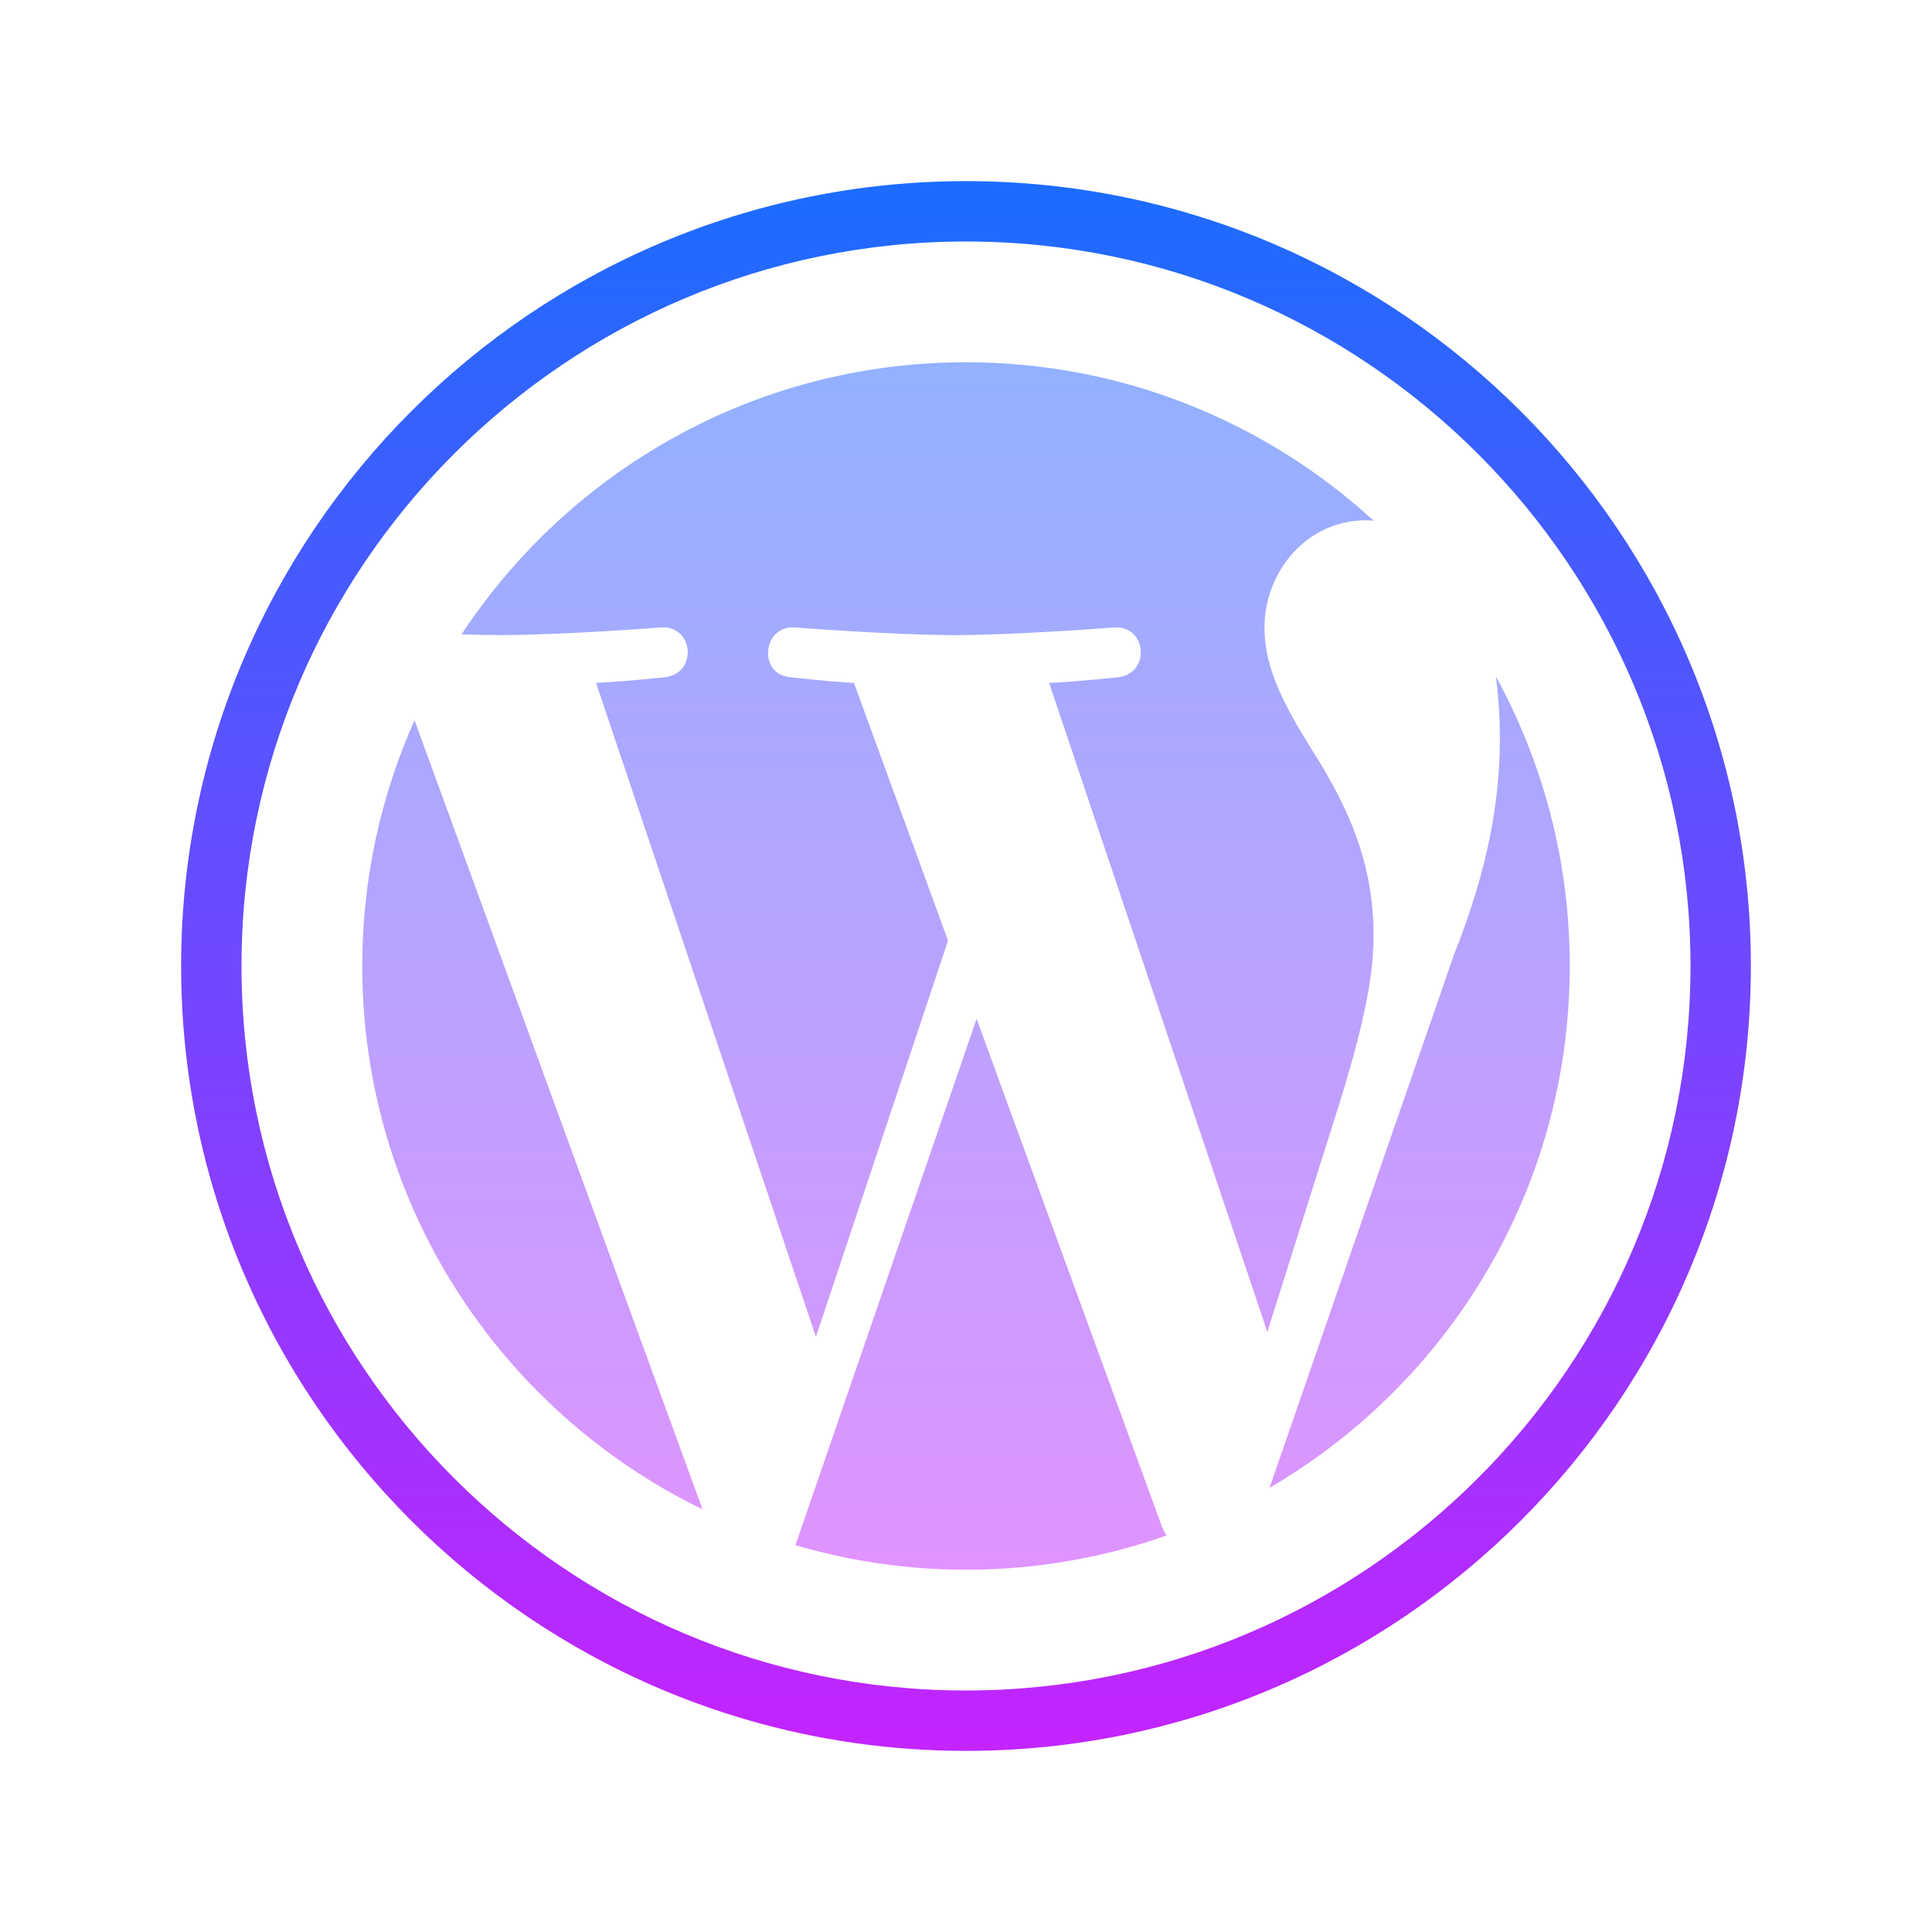
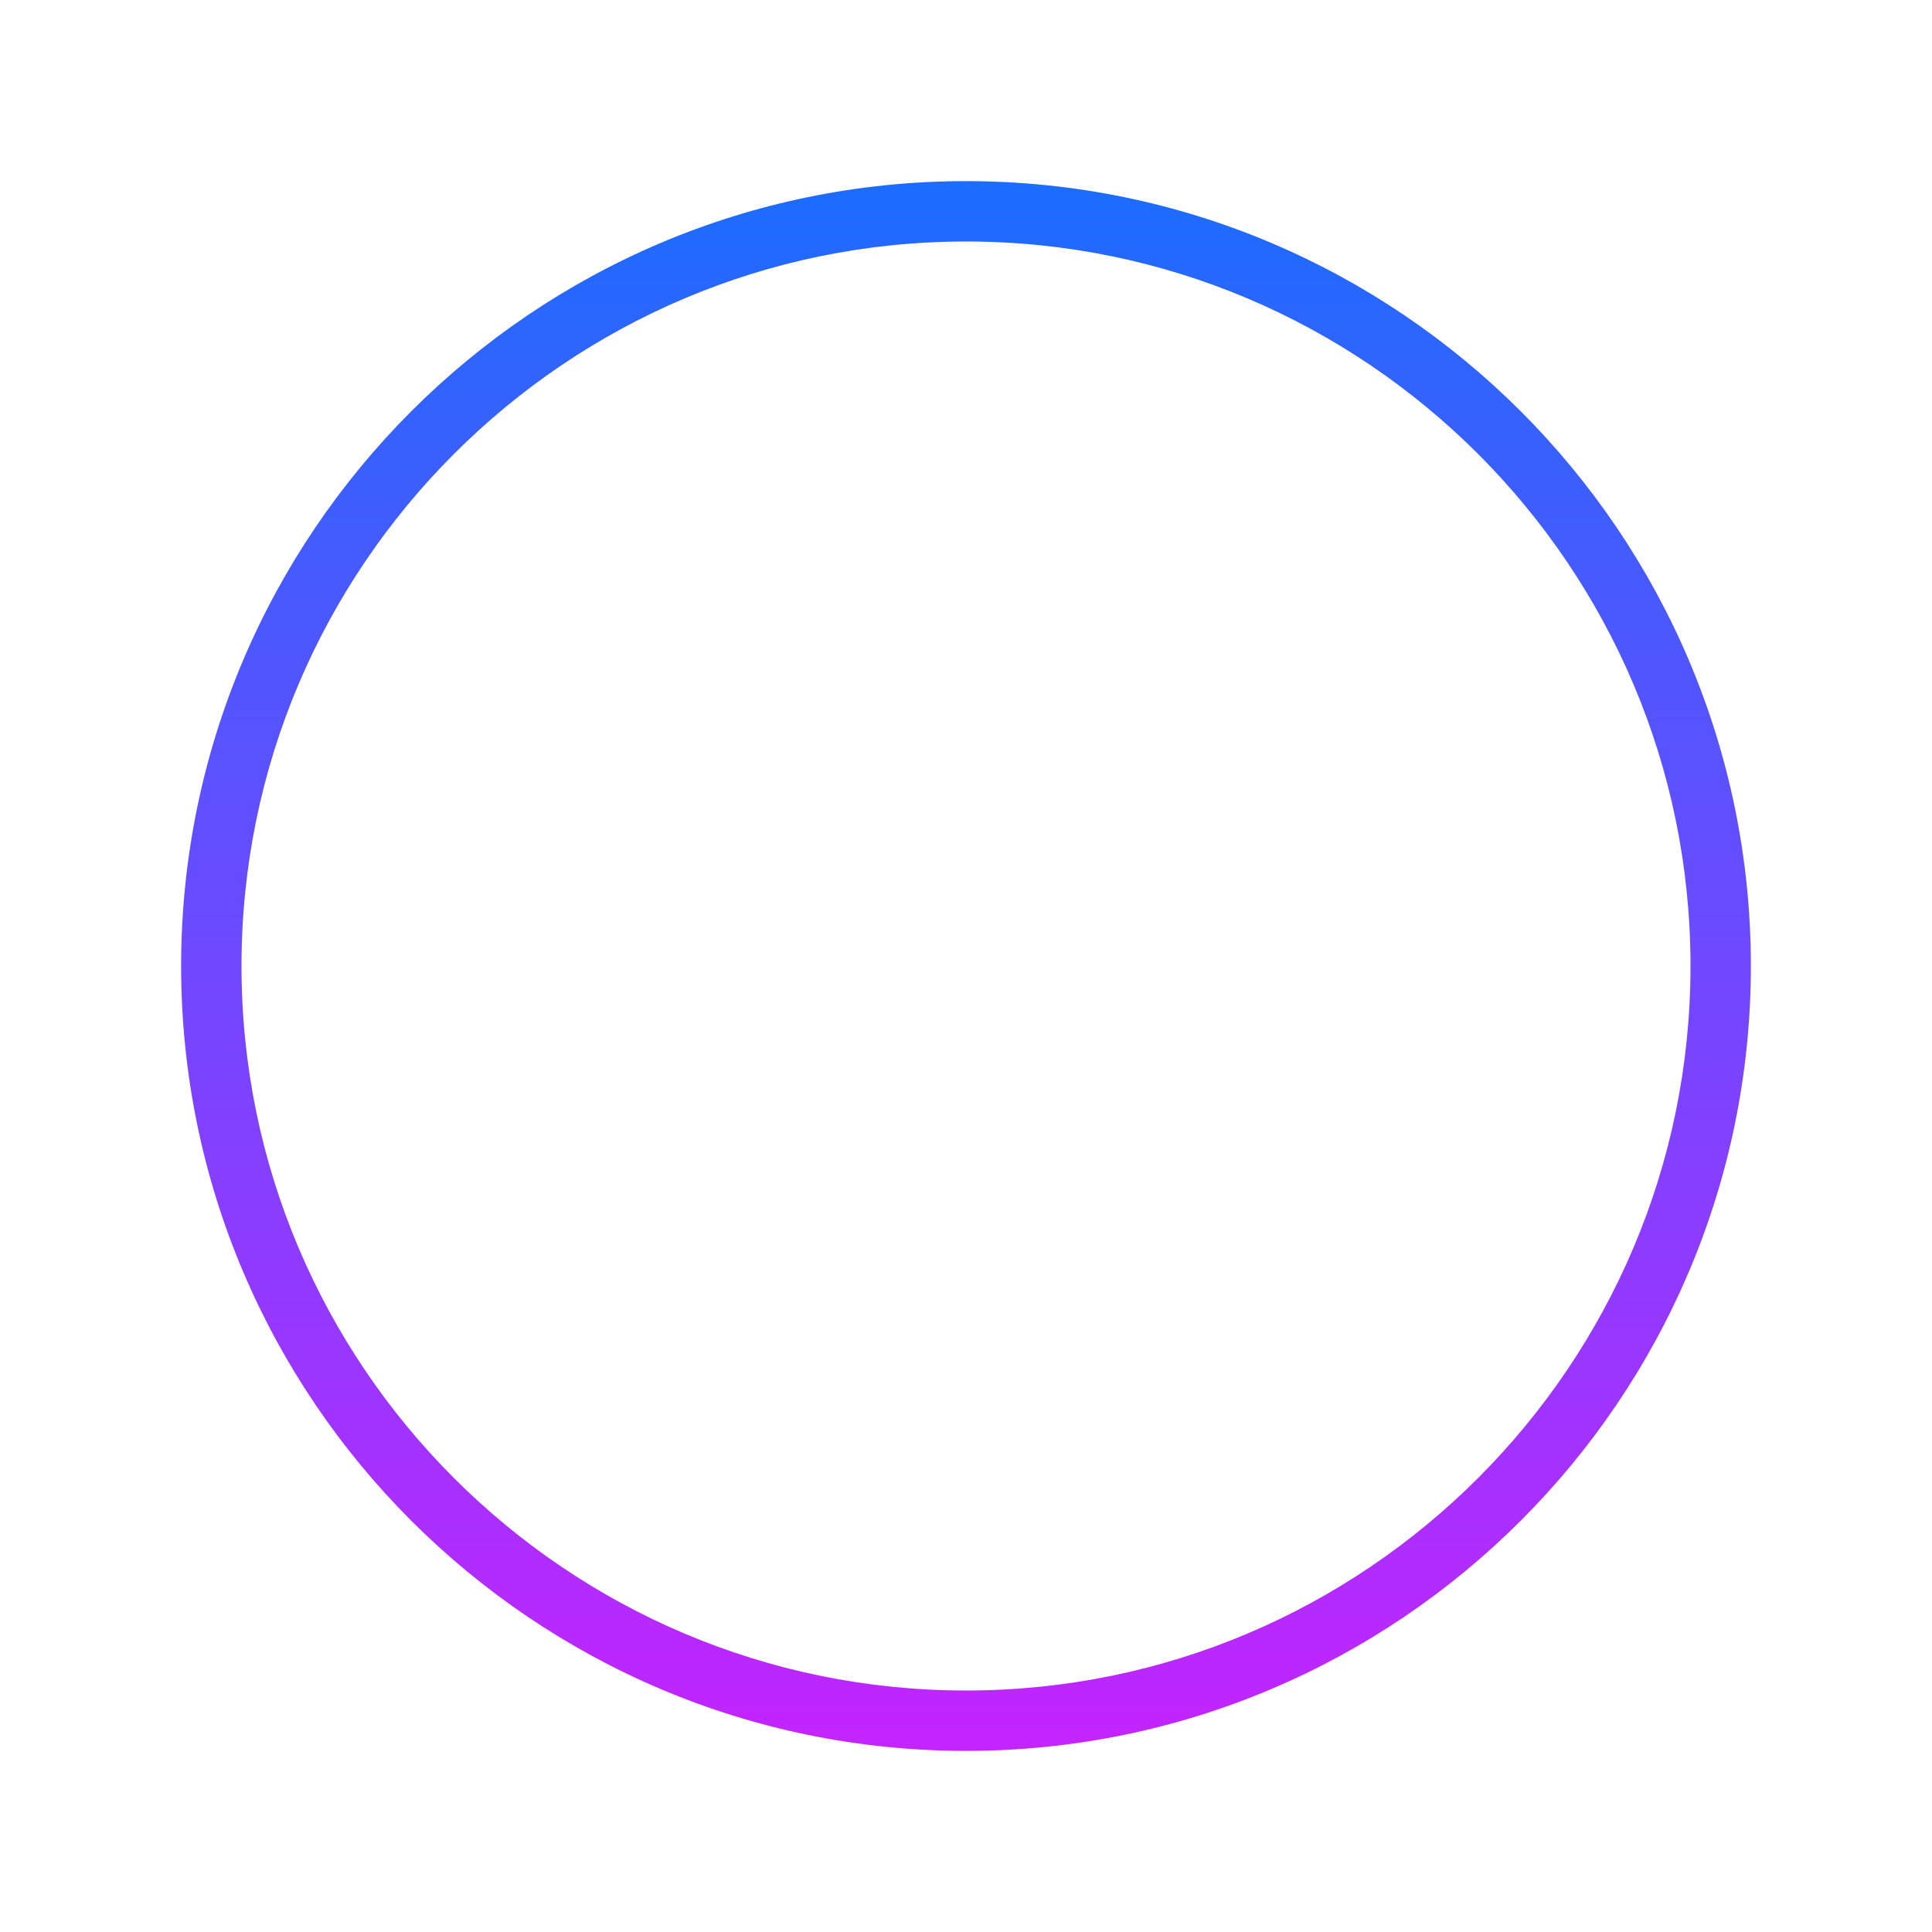
<svg xmlns="http://www.w3.org/2000/svg" viewBox="0 0 64 64" width="512px" height="512px">
  <linearGradient id="MqDBRrEAg140YpAAB2zYma" x1="32" x2="32" y1="-1367.5" y2="-1421.251" gradientTransform="matrix(1 0 0 -1 0 -1362)" gradientUnits="userSpaceOnUse">
    <stop offset="0" stop-color="#1A6DFF" />
    <stop offset="1" stop-color="#C822FF" />
  </linearGradient>
  <path fill="url(#MqDBRrEAg140YpAAB2zYma)" d="M32,58C17.664,58,6,46.337,6,32S17.664,6,32,6s26,11.663,26,26S46.336,58,32,58z M32,8 C18.767,8,8,18.767,8,32s10.767,24,24,24s24-10.767,24-24S45.233,8,32,8z" />
  <linearGradient id="MqDBRrEAg140YpAAB2zYmb" x1="32" x2="32" y1="8.021" y2="54.229" gradientUnits="userSpaceOnUse">
    <stop offset="0" stop-color="#8ab4ff" />
    <stop offset="1" stop-color="#e492ff" />
  </linearGradient>
-   <path fill="url(#MqDBRrEAg140YpAAB2zYmb)" d="M12,31.999c0,7.916,4.6,14.758,11.272,17.999L13.732,23.86C12.622,26.347,12,29.1,12,31.999z M45.502,30.991c0-2.472-0.888-4.184-1.649-5.516c-1.014-1.648-1.965-3.043-1.965-4.691c0-1.838,1.394-3.549,3.359-3.549 c0.089,0,0.173,0.011,0.259,0.016C41.948,13.991,37.207,12,32,12c-6.988,0-13.134,3.585-16.711,9.014 c0.47,0.015,0.912,0.024,1.287,0.024c2.091,0,5.33-0.254,5.33-0.254c1.078-0.063,1.205,1.521,0.128,1.648 c0,0-1.084,0.127-2.289,0.19l7.283,21.664l4.377-13.126l-3.116-8.537c-1.078-0.063-2.098-0.19-2.098-0.19 c-1.078-0.064-0.952-1.711,0.127-1.648c0,0,3.302,0.254,5.267,0.254c2.091,0,5.331-0.254,5.331-0.254 c1.078-0.063,1.205,1.521,0.127,1.648c0,0-1.085,0.127-2.289,0.19l7.228,21.499l2.063-6.538 C44.964,34.726,45.502,32.702,45.502,30.991z M32.351,33.749L26.35,51.185C28.142,51.712,30.037,52,32,52 c2.329,0,4.563-0.402,6.642-1.134c-0.054-0.086-0.103-0.176-0.144-0.276L32.351,33.749z M49.551,22.405 c0.086,0.637,0.134,1.32,0.134,2.056c0,2.029-0.38,4.31-1.521,7.163l-6.108,17.661C48.001,45.819,52,39.378,52,31.999 C52,28.522,51.111,25.253,49.551,22.405z" />
</svg>